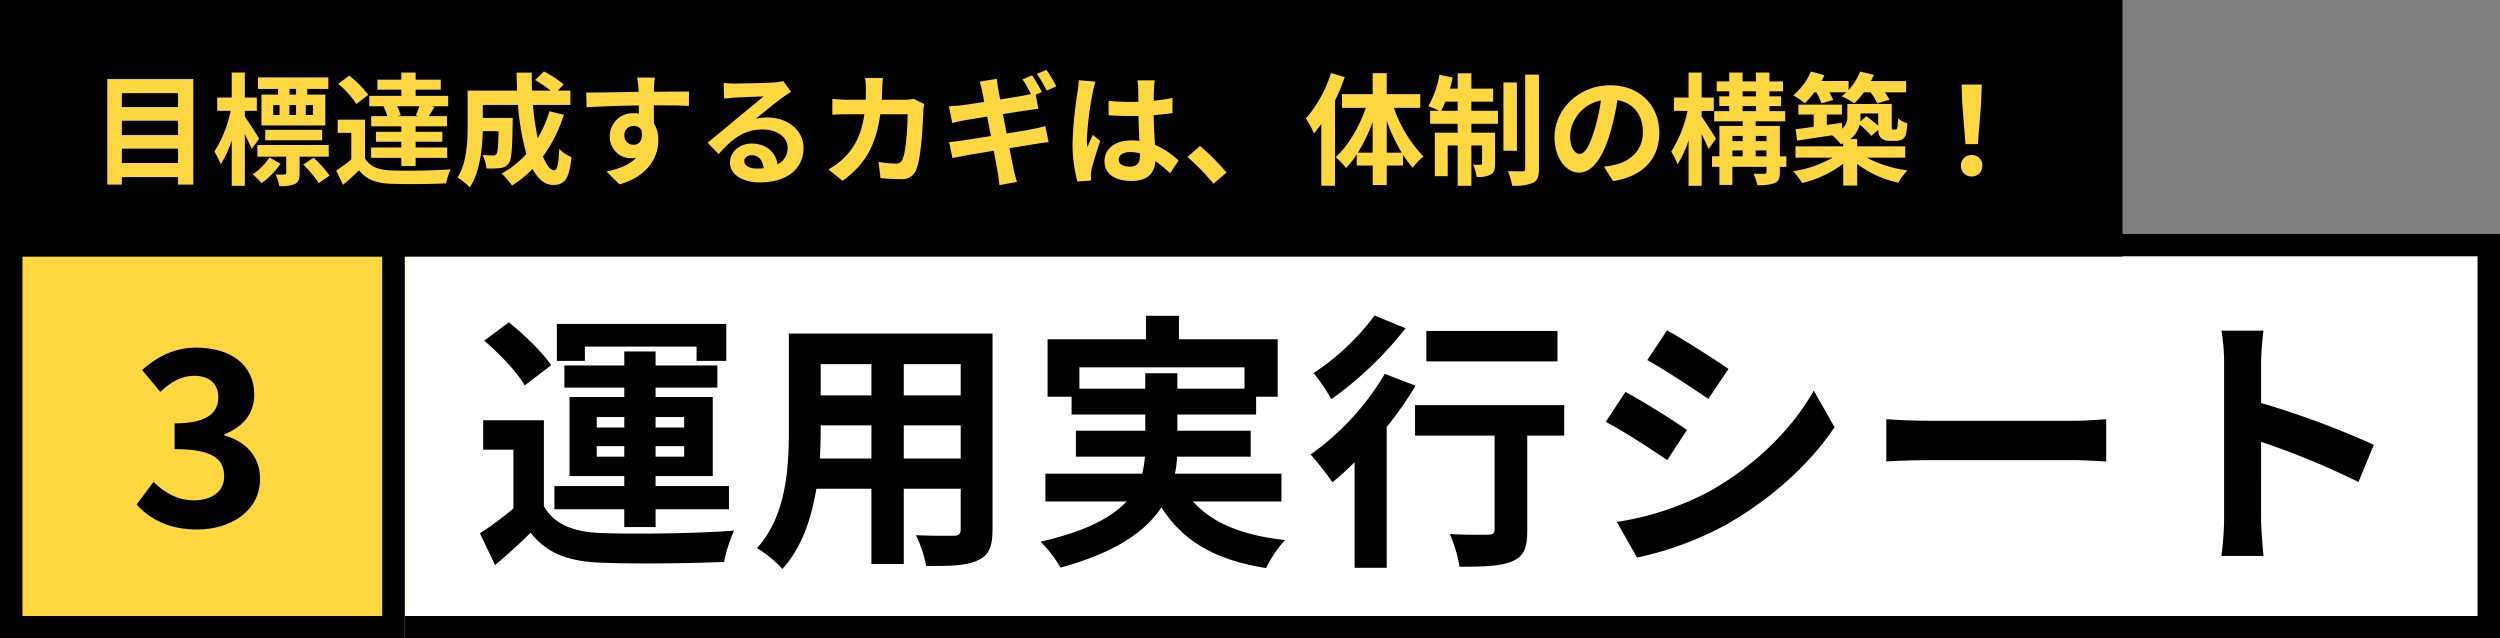
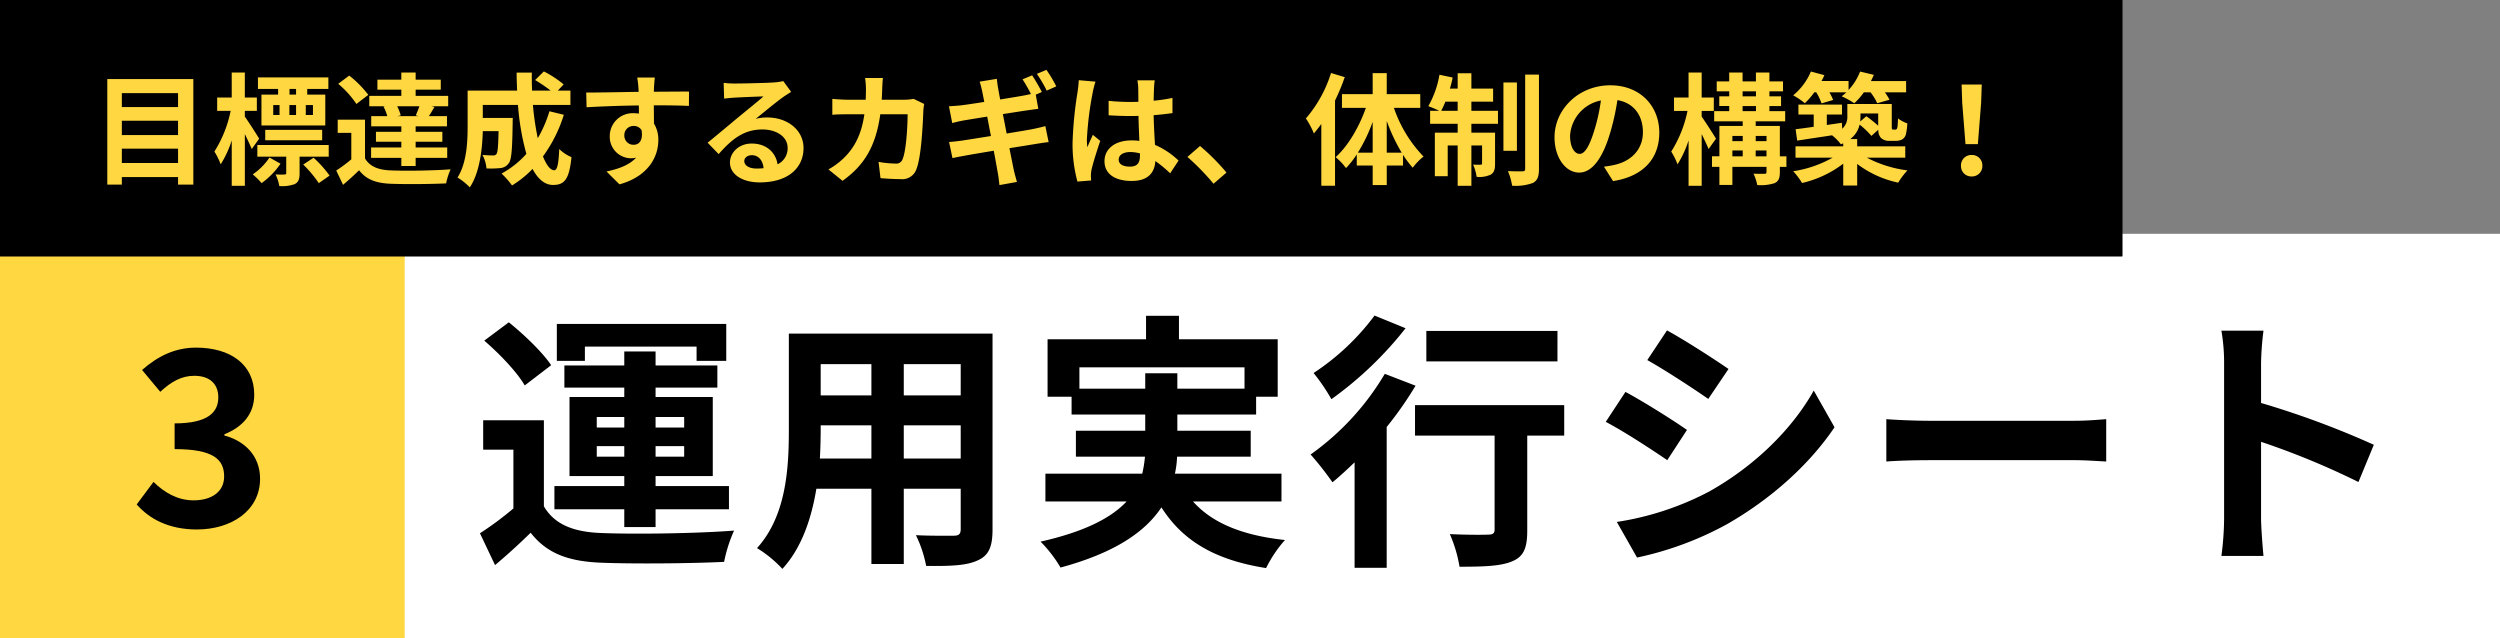
<svg xmlns="http://www.w3.org/2000/svg" width="556" height="142" viewBox="0 0 556 142">
  <rect x="0" y="0" width="556" height="142" fill="#808080" stroke="none" />
  <defs>
    <style>.a{fill:#fff;}.a,.b,.c{stroke:#000;}.a,.b{stroke-width:5px;}.b,.d{fill:#fed741;}.c{stroke-width:3px;}.e{stroke:none;}.f{fill:none;}</style>
  </defs>
  <g transform="translate(-55 -44)">
    <g transform="translate(-200 -420)">
      <g class="a" transform="translate(340 516)">
        <rect class="e" width="471" height="90" />
-         <rect class="f" x="2.5" y="2.5" width="466" height="85" />
      </g>
      <path d="M25.08-43.92H49.92v3.18h6.6v-8.22H18.84v8.22h6.24Zm2.64,24.48v-2.34h6.12v2.34Zm0-8.82h6.12v2.34H27.72Zm19.44,0v2.34H40.8v-2.34Zm0,8.82H40.8v-2.34h6.36ZM33.84-3.78H40.8V-7.74H57.12V-12.9H40.8v-2.22H53.52V-32.7H40.8v-2.1H54.54v-4.92H40.8v-3.12H33.84v3.12H20.52v4.92H33.84v2.1H21.66v17.58H33.84v2.22H18.3v5.16H33.84Zm-16.26-36c-1.92-2.88-6.06-6.84-9.42-9.54L2.7-45.24c3.36,2.88,7.32,7.02,9,9.96ZM15.96-27.54H2.46V-21H9.18V-7.92A71.9,71.9,0,0,1,1.74-2.4L5.1,4.68c3.06-2.58,5.52-4.86,7.92-7.2,3.6,4.62,8.4,6.36,15.54,6.66,7.32.3,20.04.18,27.48-.18A32.532,32.532,0,0,1,58.26-3c-8.28.66-22.44.84-29.64.54C22.5-2.7,18.3-4.38,15.96-8.4ZM96-19.02V-26.4h12.66v7.38Zm-18.66,0c.12-2.22.18-4.38.18-6.3V-26.4H88.8v7.38Zm11.46-21v6.96H77.52v-6.96Zm19.86,6.96H96v-6.96h12.66Zm7.08-13.74H70.44v21.42c0,8.4-.54,19.08-7.08,26.28A26.355,26.355,0,0,1,69,5.52C73.32.84,75.48-5.76,76.56-12.3H88.8V4.44H96V-12.3h12.66v9c0,1.08-.42,1.44-1.56,1.44-1.08,0-5.04.06-8.4-.12a26.975,26.975,0,0,1,2.28,6.84c5.4.06,9.06-.06,11.52-1.26,2.4-1.08,3.24-3,3.24-6.84Zm19.32,12.24V-39.3h36.72v4.74H156.84v-3.42H149.7v3.42ZM180-9.48v-6.18H156.3a20.37,20.37,0,0,0,.48-3.78h16.38V-25.2H156.84v-3.6h17.52v-3.96h4.8V-45.54H157.2v-5.22h-7.32v5.22h-21.9v12.78h5.34v3.96H149.7v3.6H134.28v5.76h15.36a27.5,27.5,0,0,1-.6,3.78H127.5v6.18h18.06c-3.3,3.54-9.06,6.66-19.14,8.94a29.118,29.118,0,0,1,4.44,5.76c12.24-3.3,18.9-8.04,22.44-13.38,4.74,7.44,11.88,11.7,23.28,13.5a27.76,27.76,0,0,1,4.2-6.24c-9.48-1.02-16.2-3.78-20.46-8.58ZM241.38-47.4H212.22v6.78h29.16ZM200.7-50.82a53.377,53.377,0,0,1-13.56,12.78,41.483,41.483,0,0,1,3.96,5.82A80.55,80.55,0,0,0,207.6-48Zm2.28,12.96a58.46,58.46,0,0,1-16.5,17.94,70.3,70.3,0,0,1,4.86,6.18c1.62-1.32,3.24-2.82,4.92-4.44V5.28h7.14V-26.04a79.581,79.581,0,0,0,6.42-9.18Zm39.9,6.96H209.7v6.78h17.7V-3.24c0,.9-.42,1.14-1.5,1.14-1.08.06-5.04.06-8.46-.12a30.34,30.34,0,0,1,2.16,7.26c5.34,0,9.18-.12,11.7-1.2,2.64-1.08,3.36-3.06,3.36-6.9V-24.12h8.22Zm22.86-16.62-4.38,6.6c3.96,2.22,10.2,6.3,13.56,8.64l4.5-6.66C276.3-41.1,269.7-45.36,265.74-47.52ZM254.58-4.92,259.08,3a73.009,73.009,0,0,0,20.04-7.44c9.84-5.64,18.3-13.26,23.88-21.54l-4.62-8.16c-4.8,8.58-13.14,16.8-23.34,22.5A65.013,65.013,0,0,1,254.58-4.92Zm1.92-28.92-4.38,6.66c4.02,2.1,10.26,6.18,13.68,8.52l4.38-6.72C267.12-27.54,260.52-31.68,256.5-33.84Zm58.02,6.06v9.42c2.22-.18,6.24-.3,9.66-.3H356.4c2.52,0,5.58.24,7.02.3v-9.42c-1.56.12-4.2.36-7.02.36H324.18C321.06-27.42,316.68-27.6,314.52-27.78ZM389.64-5.76a65.9,65.9,0,0,1-.6,8.4h9.36c-.24-2.46-.54-6.66-.54-8.4V-22.74a173.3,173.3,0,0,1,21.66,8.94l3.42-8.28a195.964,195.964,0,0,0-25.08-9.3v-8.88a65.229,65.229,0,0,1,.54-7.2h-9.36a41.649,41.649,0,0,1,.6,7.2Z" transform="translate(360 585)" />
    </g>
    <g transform="translate(-200 -420)">
      <g class="b" transform="translate(255 516)">
        <rect class="e" width="90" height="90" />
-         <rect class="f" x="2.5" y="2.5" width="85" height="85" />
      </g>
      <path d="M14.8.756c7.614,0,14.04-4.158,14.04-11.286,0-5.13-3.456-8.424-7.938-9.612v-.27c4.158-1.674,6.642-4.59,6.642-8.8,0-6.7-5.238-10.476-12.96-10.476-4.7,0-8.532,1.944-11.988,4.968l4.05,4.86c2.376-2.214,4.7-3.564,7.56-3.564,3.4,0,5.346,1.782,5.346,4.806,0,3.348-2.376,5.778-9.72,5.778v5.724c8.694,0,11.016,2.322,11.016,6.1,0,3.348-2.754,5.292-6.8,5.292-3.618,0-6.534-1.782-8.91-4.1L1.4-4.806C4.212-1.62,8.478.756,14.8.756Z" transform="translate(284 581)" />
    </g>
    <g transform="translate(55 60)">
      <g class="c" transform="translate(0 -16)">
        <rect class="e" width="472" height="57" />
        <rect class="f" x="1.5" y="1.5" width="469" height="54" />
      </g>
      <path class="d" d="M7.1-2.754V-5.94H19.6v3.186Zm12.5-9.4v3.186H7.1V-12.15Zm0-6.129v3.1H7.1v-3.1ZM3.861-21.411V2.052H7.1V.378H19.6V2.052H23V-21.411Zm41.985,3.456H44.388v-1.269h1.458ZM49.6-13.419H48.006v-2.214H49.6ZM40.77-15.633h1.4v2.214h-1.4Zm5.076,0v2.214H44.361v-2.214Zm-4-2.322h-3.7V-11.1h14.2v-6.858H48.33v-1.269h4.7v-2.565H37.368v2.565H41.85ZM51.651-7.8v-2.322H38.988V-7.8ZM37.638-8.154c-.432-.756-2.43-3.861-3.186-4.914v-1.269h2.673v-2.97H34.452v-5.562H31.536v5.562H28.3v2.97h3a27,27,0,0,1-3.618,9.045,15.405,15.405,0,0,1,1.4,2.835,22.777,22.777,0,0,0,2.457-5.319v10.1h2.916V-9.18c.594,1.215,1.188,2.484,1.539,3.321Zm2.295,4.185A13.682,13.682,0,0,1,36.207-.216a14.947,14.947,0,0,1,1.971,1.944,17.356,17.356,0,0,0,4.212-4.32Zm13.176-.189V-6.75H37.233v2.592h6.426V-.513c0,.243-.081.3-.405.324a16.882,16.882,0,0,1-1.971-.027,10.024,10.024,0,0,1,.837,2.592,8.136,8.136,0,0,0,3.429-.432c.864-.459,1.08-1.161,1.08-2.43V-4.158ZM47.439-2.4A26.158,26.158,0,0,1,50.9,1.728L53.3.054a24.718,24.718,0,0,0-3.564-3.969Zm25.65-10.773h-4.7l.729-.162a9.662,9.662,0,0,0-.783-2.025h4.941c-.243.675-.54,1.431-.81,2.025Zm-7.8-2.106a8.79,8.79,0,0,1,.837,2.106H62.559v2.268h6.7v1.215H63.612v2.214h5.643V-6.21H62.532v2.322h6.723v1.809h3.186V-3.888h7.02V-6.21h-7.02V-7.479h5.94V-9.693h-5.94v-1.215h6.966v-2.268H75.384c.378-.567.783-1.269,1.242-2.025l-.675-.162h3.726v-2.322H72.441v-1.377H78.03v-2.214H72.441v-1.593H69.255v1.593H63.936v2.214h5.319v1.377H62.127v2.322h3.537ZM61.911-17.9a23.463,23.463,0,0,0-4.239-4.293l-2.457,1.836a21.04,21.04,0,0,1,4.05,4.482Zm-.729,5.508H55.107V-9.45h3.024v5.886A32.357,32.357,0,0,1,54.783-1.08l1.512,3.186c1.377-1.161,2.484-2.187,3.564-3.24,1.62,2.079,3.78,2.862,6.993,3,3.294.135,9.018.081,12.366-.081a14.639,14.639,0,0,1,1-3.132c-3.726.3-10.1.378-13.338.243-2.754-.108-4.644-.864-5.7-2.673Zm41.013-1.863A27.331,27.331,0,0,1,99.6-8.262a63.759,63.759,0,0,1-1.08-7.4h8.343v-3.186h-2.808l1.3-1.377a22.589,22.589,0,0,0-4.4-2.889L99.009-21.2a33.8,33.8,0,0,1,3.456,2.349H98.334c-.054-1.323-.081-2.646-.054-4H94.9c0,1.35.054,2.673.108,4H84v7.884c0,3.51-.189,8.208-2.241,11.448a14.055,14.055,0,0,1,2.727,2.187c2.214-3.294,2.781-8.559,2.889-12.5h3.51c-.081,3.4-.189,4.7-.459,5.076a.873.873,0,0,1-.81.324c-.432,0-1.35-.027-2.322-.108a7.285,7.285,0,0,1,.891,3,21.245,21.245,0,0,0,3.105-.081A2.537,2.537,0,0,0,93.15-2.7c.621-.783.783-3.186.864-8.856,0-.378.027-1.215.027-1.215H87.372V-15.66H95.2A55.775,55.775,0,0,0,97.065-4.779,20.627,20.627,0,0,1,91.557-.405a21.165,21.165,0,0,1,2.322,2.646,22.885,22.885,0,0,0,4.563-3.672C99.63.783,101.115,2.133,103,2.133c2.511,0,3.591-1.188,4.1-6.183a8.733,8.733,0,0,1-2.727-1.809c-.135,3.375-.459,4.725-1.107,4.725-.864,0-1.728-1.134-2.511-3.078a31.363,31.363,0,0,0,4.644-9.261Zm23.436-7.506h-3.915a19.594,19.594,0,0,1,.27,2.349c.027.216.027.486.054.837-3.672.054-8.586.162-11.664.162l.081,3.267c3.321-.189,7.533-.351,11.61-.4.027.594.027,1.215.027,1.809a7.007,7.007,0,0,0-1.08-.081,5.093,5.093,0,0,0-5.4,5.049,4.764,4.764,0,0,0,4.644,4.968,5.773,5.773,0,0,0,1.215-.135c-1.485,1.62-3.861,2.511-6.588,3.078L117.774,2c6.588-1.836,8.64-6.318,8.64-9.828a6.871,6.871,0,0,0-.972-3.7c0-1.188-.027-2.673-.027-4.05,3.672,0,6.183.054,7.8.135l.027-3.186c-1.4-.027-5.1.027-7.83.027.027-.324.027-.621.027-.837C125.469-19.872,125.577-21.33,125.631-21.762ZM118.854-8.829a2.033,2.033,0,0,1,2.079-2.16,1.991,1.991,0,0,1,1.755.945c.378,2.376-.621,3.24-1.755,3.24A2.016,2.016,0,0,1,118.854-8.829ZM145.53-3.186c0-.675.648-1.3,1.674-1.3,1.458,0,2.457,1.134,2.619,2.889a14.1,14.1,0,0,1-1.566.081C146.637-1.512,145.53-2.187,145.53-3.186Zm-4.59-17.388.108,3.51c.621-.081,1.485-.162,2.214-.216,1.431-.081,5.157-.243,6.534-.27-1.323,1.161-4.131,3.429-5.643,4.671-1.593,1.323-4.86,4.077-6.777,5.616l2.457,2.538c2.889-3.294,5.589-5.481,9.72-5.481,3.186,0,5.616,1.647,5.616,4.077a3.913,3.913,0,0,1-2.241,3.672c-.378-2.565-2.4-4.617-5.751-4.617-2.862,0-4.833,2.025-4.833,4.212,0,2.7,2.835,4.428,6.588,4.428,6.534,0,9.774-3.375,9.774-7.641,0-3.942-3.483-6.8-8.073-6.8a10.547,10.547,0,0,0-2.565.3c1.7-1.35,4.536-3.726,5.994-4.752.621-.459,1.269-.837,1.89-1.242l-1.755-2.4a11.8,11.8,0,0,1-2.052.3c-1.539.135-7.317.243-8.748.243A18.737,18.737,0,0,1,140.94-20.574Zm35.424-1.08H172.4a19.981,19.981,0,0,1,.189,2.484c0,.81-.027,1.593-.054,2.349h-3.861c-1.026,0-2.43-.081-3.564-.189v3.537c1.161-.108,2.646-.108,3.564-.108h3.564c-.594,4.1-1.944,7.128-4.455,9.612a16.088,16.088,0,0,1-3.537,2.646l3.132,2.538c4.833-3.429,7.4-7.668,8.4-14.8h6.075c0,2.916-.351,8.316-1.134,10.017a1.436,1.436,0,0,1-1.539.945A22.347,22.347,0,0,1,175.392-3l.432,3.618c1.3.108,2.916.216,4.455.216a3.324,3.324,0,0,0,3.483-2.079c1.161-2.754,1.485-10.287,1.593-13.2a11.038,11.038,0,0,1,.189-1.431L183.2-17.01a12.55,12.55,0,0,1-2.025.189h-5.076c.054-.783.081-1.593.108-2.43C176.229-19.9,176.283-21.033,176.364-21.654Zm33.183-.594-2.133.891a31.32,31.32,0,0,1,1.863,3.267c-.486.108-1.053.243-1.539.324-.972.189-3.024.513-5.292.891-.243-1.215-.4-2.133-.459-2.511-.135-.621-.216-1.539-.3-2.079l-3.807.621c.189.621.378,1.269.54,2.052.081.432.27,1.323.486,2.457-2.322.378-4.4.675-5.346.783-.837.081-1.647.135-2.511.189l.729,3.726c.918-.243,1.62-.4,2.484-.567.837-.135,2.916-.486,5.292-.864.27,1.377.54,2.862.837,4.32-2.754.432-5.265.837-6.507,1.026-.864.108-2.079.27-2.808.3l.756,3.591c.621-.162,1.539-.324,2.7-.54s3.7-.648,6.48-1.107c.432,2.268.756,4.131.891,4.887.162.81.243,1.728.378,2.754l3.888-.7c-.243-.864-.513-1.836-.7-2.646-.162-.837-.54-2.673-.972-4.86,2.376-.378,4.563-.729,5.859-.945,1.026-.162,2.133-.351,2.862-.4l-.729-3.564c-.7.189-1.7.432-2.754.648-1.215.243-3.429.594-5.859,1-.27-1.458-.567-2.943-.837-4.32,2.241-.351,4.293-.675,5.4-.837.81-.108,1.89-.27,2.484-.324l-.567-3.159,1.35-.594C211.194-19.548,210.222-21.249,209.547-22.248Zm3.186-1.215-2.133.891a28.627,28.627,0,0,1,2.187,3.726l2.133-.945A31.951,31.951,0,0,0,212.733-23.463ZM228.8-3.51c0-1.026,1.026-1.674,2.565-1.674a8.336,8.336,0,0,1,2.16.3V-4.4c0,1.593-.567,2.457-2.214,2.457C229.878-1.944,228.8-2.4,228.8-3.51Zm8.019-17.631h-3.861a11.465,11.465,0,0,1,.189,1.782c0,.567.027,1.674.027,3-.621.027-1.269.027-1.89.027a44.989,44.989,0,0,1-4.725-.243v3.213c1.593.108,3.132.162,4.725.162.621,0,1.269,0,1.917-.027.027,1.917.135,3.888.189,5.562a12.012,12.012,0,0,0-1.755-.108c-3.672,0-5.994,1.89-5.994,4.617,0,2.835,2.322,4.4,6.048,4.4,3.645,0,5.1-1.836,5.265-4.428a28.321,28.321,0,0,1,3.294,2.727l1.863-2.835a17.671,17.671,0,0,0-5.238-3.483c-.108-1.836-.243-4-.3-6.615,1.485-.108,2.889-.27,4.185-.459v-3.375a36.994,36.994,0,0,1-4.185.621c.027-1.188.054-2.187.081-2.781A16.908,16.908,0,0,1,236.817-21.141Zm-13.176.3-3.726-.324a25.753,25.753,0,0,1-.27,2.646,85.507,85.507,0,0,0-1.107,11.259,31.713,31.713,0,0,0,1.08,8.64l3.051-.243c-.027-.378-.054-.837-.054-1.107a7.536,7.536,0,0,1,.135-1.269c.324-1.458,1.188-4.212,1.944-6.426l-1.647-1.35c-.4.918-.864,1.836-1.215,2.781a12.763,12.763,0,0,1-.108-1.755,72.074,72.074,0,0,1,1.3-10.449A17.53,17.53,0,0,1,223.641-20.844ZM249.885,1.863l2.889-2.484a48.587,48.587,0,0,0-5.886-5.913L244.08-4.1A52.908,52.908,0,0,1,249.885,1.863Zm26.136-24.624a28.434,28.434,0,0,1-5.589,10.1,19.246,19.246,0,0,1,1.782,3.348c.54-.648,1.107-1.377,1.647-2.106V2.3h3.051V-16.632a47.283,47.283,0,0,0,2.16-5.211ZM288.414-5.049V-12.1a39.492,39.492,0,0,0,3.321,7.047Zm-6.426,0a35.087,35.087,0,0,0,3.294-6.858v6.858Zm13.878-9.963v-3.051h-7.452v-4.671h-3.132v4.671h-6.831v3.051h5.319c-1.485,4.266-4,8.532-6.723,10.962a13.087,13.087,0,0,1,2.3,2.43,18.748,18.748,0,0,0,2.4-3.051v2.484h3.537V2.16h3.132V-2.187h3.618V-4.563a22.625,22.625,0,0,0,2.16,2.862,13.143,13.143,0,0,1,2.4-2.484,29.17,29.17,0,0,1-6.588-10.827Zm4.671.648c.3-.594.621-1.269.918-2.025h2.727v2.025Zm6.7-2.025h4.833V-19.3h-4.833v-3.4h-3.051v3.4h-1.728a25.169,25.169,0,0,0,.621-2.457l-2.943-.621a21.081,21.081,0,0,1-2.484,6.993,24.959,24.959,0,0,1,2.43,1.026h-2.025v2.889h6.129V-9.5h-5.076V.189h2.862V-6.642h2.214V2.322h3.051V-6.642h2.376V-2.7c0,.27-.081.324-.324.324a12.182,12.182,0,0,1-1.674-.027,10.1,10.1,0,0,1,.783,2.727,5.885,5.885,0,0,0,3.132-.486c.783-.459.972-1.215.972-2.457V-9.5h-5.265v-1.971h5.913v-2.889h-5.913Zm10.125-4.266h-3v15.2h3Zm1.836-1.755V-1.485c0,.459-.162.567-.594.594-.459,0-1.863,0-3.24-.054A14.1,14.1,0,0,1,316.3,2.3a11.069,11.069,0,0,0,4.644-.621c.972-.54,1.323-1.4,1.323-3.132V-22.41ZM349.029-9.5c0-5.886-4.212-10.53-10.908-10.53-6.993,0-12.393,5.319-12.393,11.556,0,4.563,2.484,7.857,5.481,7.857,2.943,0,5.265-3.348,6.885-8.8a54.6,54.6,0,0,0,1.62-7.317c3.645.621,5.67,3.4,5.67,7.128,0,3.942-2.7,6.426-6.156,7.236a20.766,20.766,0,0,1-2.511.432l2.025,3.213C345.546.216,349.029-3.807,349.029-9.5Zm-19.845.675a8.5,8.5,0,0,1,6.858-7.83,40.527,40.527,0,0,1-1.431,6.534c-1.107,3.645-2.16,5.346-3.294,5.346C330.264-4.779,329.184-6.1,329.184-8.829Zm32.454.675c-.432-.756-2.43-3.861-3.186-4.914v-1.269h2.7v-2.97h-2.7v-5.562h-2.916v5.562H352.3v2.97h3a26.994,26.994,0,0,1-3.618,9.045,15.4,15.4,0,0,1,1.4,2.835,22.777,22.777,0,0,0,2.457-5.319v10.1h2.916V-9.18c.594,1.215,1.188,2.484,1.539,3.321Zm8.829,3.915v-1.3h2.4v1.3Zm-5.184-1.3h2.3v1.3h-2.3Zm2.3-3.24v1.161h-2.3V-8.775Zm5.292,0v1.161h-2.4V-8.775Zm-5.319-6.642h2.97v1.134h-2.97Zm0-3.267h2.97v1.107h-2.97ZM377.3-4.239H375.84v-6.75h-5.373v-1.026h6.561v-2.268h-3.51v-1.134h2.592v-2.16h-2.592v-1.107h3.024V-20.9h-3.024v-1.971h-3V-20.9h-2.97v-1.971h-2.97V-20.9H361.8v2.214h2.781v1.107h-2.214v2.16h2.214v1.134h-3.348v2.268h6.345v1.026h-5.184v6.75h-1.647V-1.89h1.647V2.133h2.889V-1.89h7.587V-.756c0,.324-.108.405-.459.405-.324,0-1.431.027-2.43-.027a11.184,11.184,0,0,1,.837,2.538,10.091,10.091,0,0,0,3.861-.432C375.57,1.3,375.84.621,375.84-.729V-1.89H377.3Zm6.642-14.229a12.32,12.32,0,0,1,1.161,2.457l2.592-.756a12.133,12.133,0,0,0-.837-1.7h3.78q-.526.486-1.053.891a17.656,17.656,0,0,1,2.808,1.539,14.75,14.75,0,0,0,2.133-2.43h1.485a12.522,12.522,0,0,1,1.485,2.43l2.727-.783a11.144,11.144,0,0,0-1.026-1.647h4.725v-2.511h-7.83q.365-.689.648-1.377l-3.051-.729a12.982,12.982,0,0,1-2.565,4.1v-2H385.1q.364-.648.648-1.3l-3-.81a13.778,13.778,0,0,1-3.942,5.292,17.455,17.455,0,0,1,2.592,1.755,16.04,16.04,0,0,0,2.106-2.43Zm13.77,4.7v2.727a25.877,25.877,0,0,0-2.646-2.106l-1.35,1.161c.027-.378.054-.729.054-1.107v-.675Zm6.021,9.828V-6.453H393.039v-1.62H391.5a5.56,5.56,0,0,0,2.079-3.213A18.224,18.224,0,0,1,396.2-8.775l1.539-1.377a2.566,2.566,0,0,0,.594,1.836,2.664,2.664,0,0,0,1.863.648h1.323a3.557,3.557,0,0,0,1.431-.27,1.931,1.931,0,0,0,.891-1.053,13.536,13.536,0,0,0,.351-2.565,7.654,7.654,0,0,1-2.079-1.107A18.432,18.432,0,0,1,402-10.8c-.054.324-.135.486-.216.54a.421.421,0,0,1-.324.081h-.432a.236.236,0,0,1-.243-.135c-.081-.081-.054-.351-.054-.81v-4.752h-9.882v2.7a3.5,3.5,0,0,1-1.134,2.808l-.081-1.323-3.348.486v-2.322h3.375v-2.214h-9.693v2.214h3.4V-10.8c-1.512.216-2.889.405-4.023.54l.351,2.538c2.187-.351,4.941-.756,7.749-1.188a10.574,10.574,0,0,1,1.971,2c.189-.081.351-.135.513-.216v.675H379.323v2.511h8.262A25.514,25.514,0,0,1,378.81-.918,16.624,16.624,0,0,1,380.781,1.7a24.068,24.068,0,0,0,9.153-4.293v4.86h3.105V-2.538a22.933,22.933,0,0,0,9.126,4.158,16.386,16.386,0,0,1,2.052-2.727,26.584,26.584,0,0,1-9.045-2.835Zm13.392-3h2.754l.729-9.234.135-4.023h-4.482l.135,4.023ZM418.5.243a2.3,2.3,0,0,0,2.376-2.376,2.3,2.3,0,0,0-2.376-2.4,2.3,2.3,0,0,0-2.376,2.4A2.283,2.283,0,0,0,418.5.243Z" transform="translate(19.999 23)" />
    </g>
  </g>
</svg>